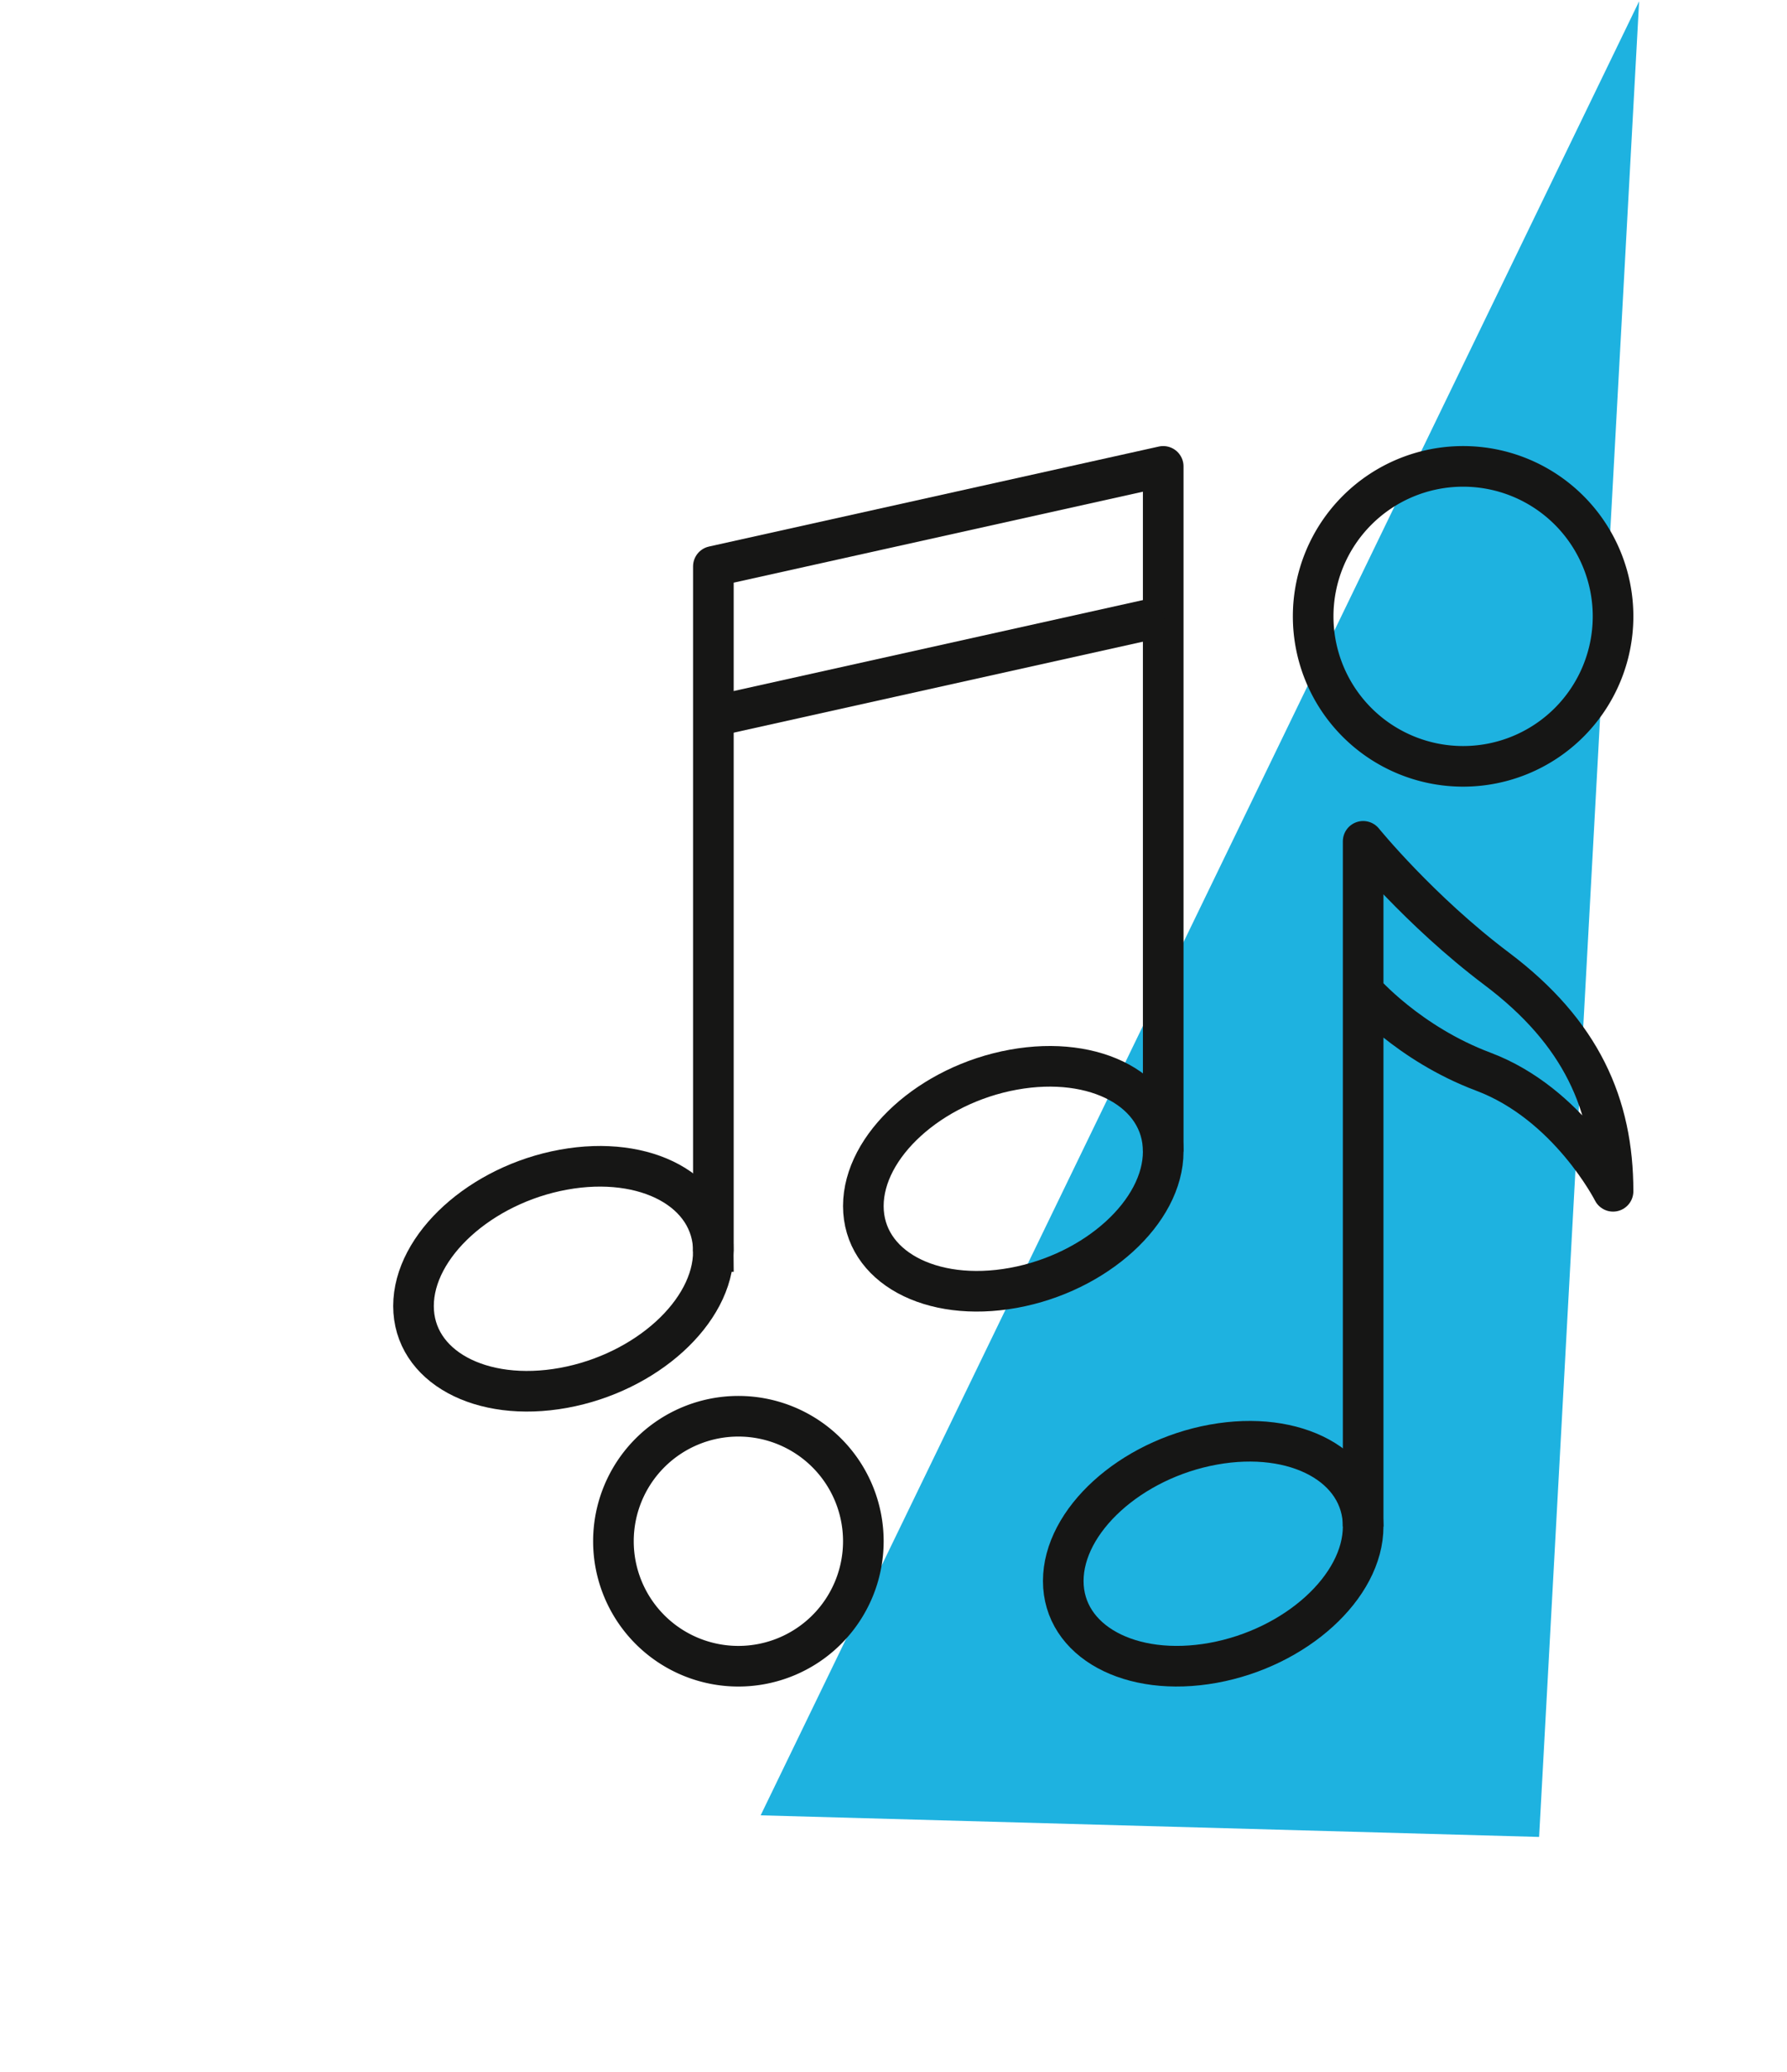
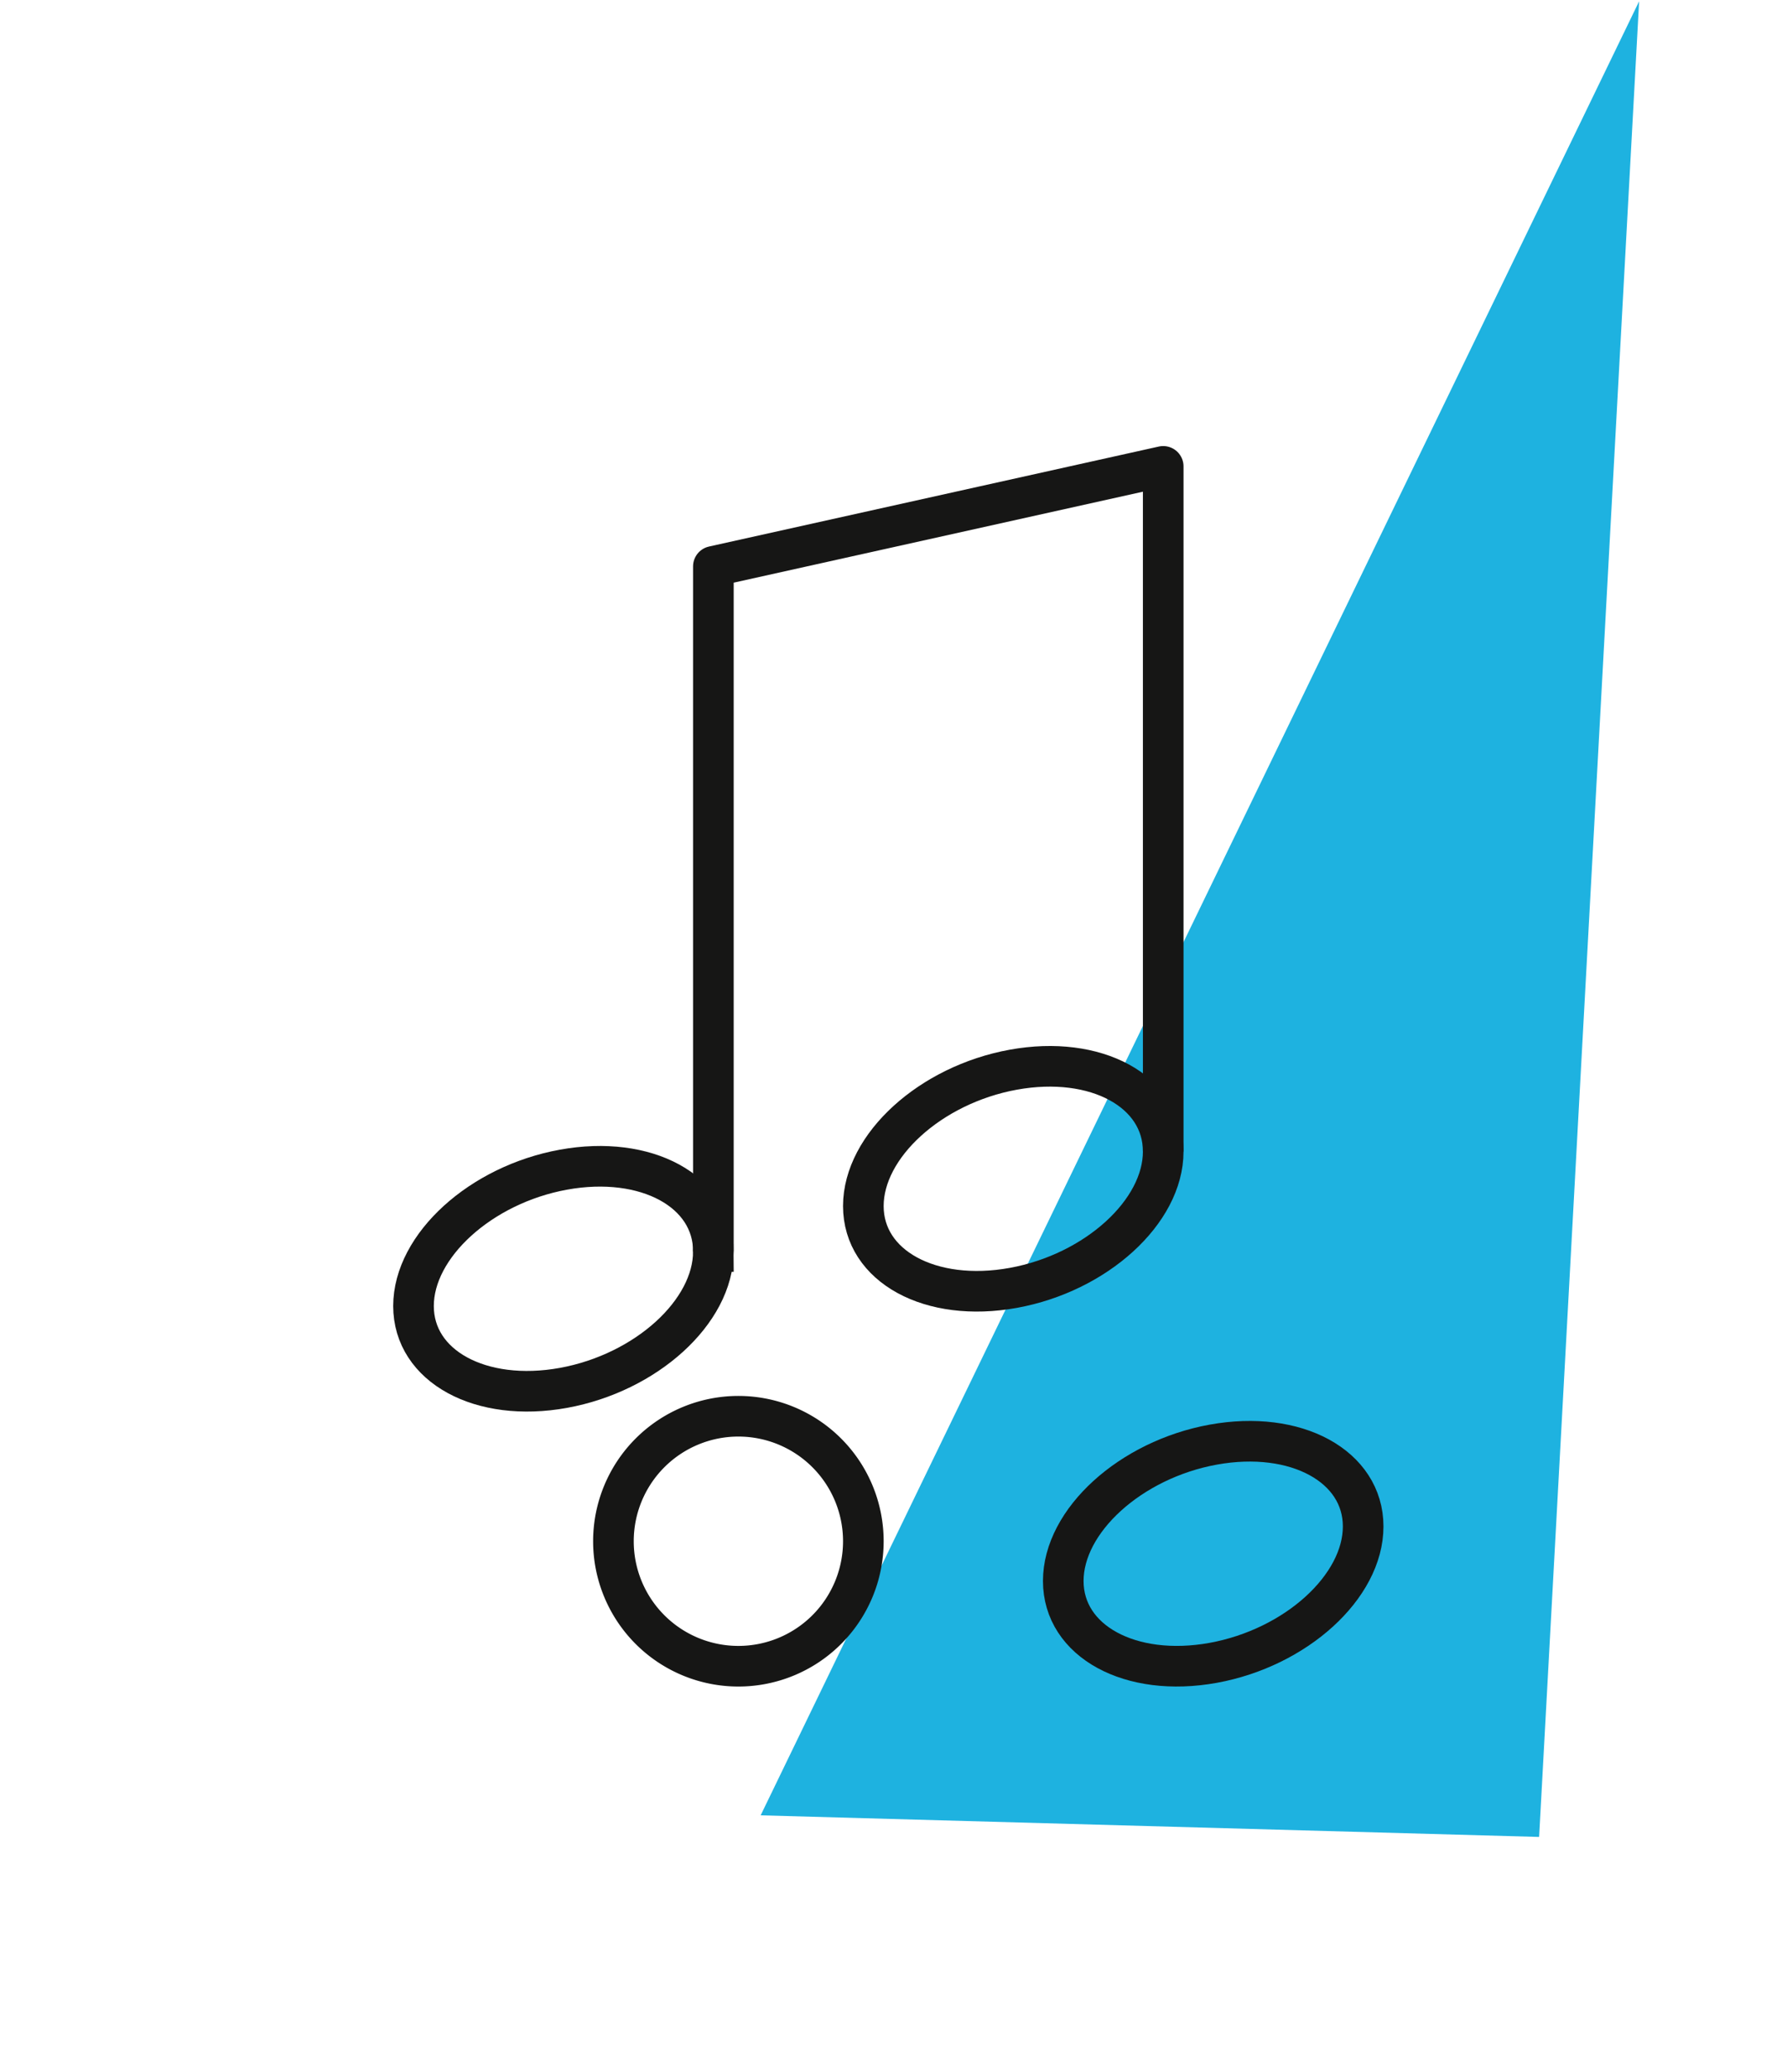
<svg xmlns="http://www.w3.org/2000/svg" width="88" height="102" viewBox="0 0 88 102">
  <g>
    <g>
      <g>
        <path fill="#1eb2e0" d="M75.793 90.437L80.718.063l-43.26 89.31z" />
      </g>
      <g>
        <g>
          <path fill="none" stroke="#161615" stroke-miterlimit="20" stroke-width="2" d="M35.13 61.614c0 2.967-3.305 5.973-7.383 6.715-4.078.74-7.384-1.062-7.384-4.03 0-2.965 3.306-5.972 7.384-6.713 4.078-.742 7.384 1.062 7.384 4.028z" />
        </g>
        <g>
          <path fill="none" stroke="#161615" stroke-miterlimit="20" stroke-width="2" d="M57.282 56.692c0 2.967-3.305 5.972-7.383 6.714-4.079.741-7.384-1.062-7.384-4.029 0-2.966 3.305-5.972 7.384-6.713 4.078-.742 7.383 1.062 7.383 4.028z" />
        </g>
        <g>
          <path fill="none" stroke="#161615" stroke-linejoin="round" stroke-miterlimit="20" stroke-width="2" d="M35.13 61.614v0-33.73 0l22.152-4.923v33.73" />
        </g>
        <g>
-           <path fill="none" stroke="#161615" stroke-linejoin="round" stroke-miterlimit="20" stroke-width="2" d="M35.131 35.268l22.152-4.923" />
-         </g>
+           </g>
        <g>
          <path fill="none" stroke="#161615" stroke-miterlimit="20" stroke-width="2" d="M67.128 75.151c0 2.967-3.306 5.973-7.384 6.715-4.079.74-7.384-1.062-7.384-4.03 0-2.965 3.305-5.972 7.384-6.713 4.078-.742 7.384 1.062 7.384 4.028z" />
        </g>
        <g>
-           <path fill="none" stroke="#161615" stroke-linejoin="round" stroke-miterlimit="20" stroke-width="2" d="M67.128 75.151v0-33.73 0s2.766 3.407 6.577 6.276c4.165 3.133 5.729 6.69 5.729 10.953 0 0-2.18-4.308-6.394-5.891-3.687-1.385-5.912-3.954-5.912-3.954v0" />
-         </g>
+           </g>
        <g>
          <path fill="none" stroke="#161615" stroke-linecap="round" stroke-linejoin="round" stroke-miterlimit="20" stroke-width="2" d="M30.208 75.879a6.153 6.153 0 1 1 12.307 0 6.153 6.153 0 0 1-12.307 0z" />
        </g>
        <g>
-           <path fill="none" stroke="#161615" stroke-linecap="round" stroke-linejoin="round" stroke-miterlimit="20" stroke-width="2" d="M64.666 30.345a7.384 7.384 0 1 1 14.768 0 7.384 7.384 0 0 1-14.768 0z" />
-         </g>
+           </g>
      </g>
    </g>
  </g>
</svg>